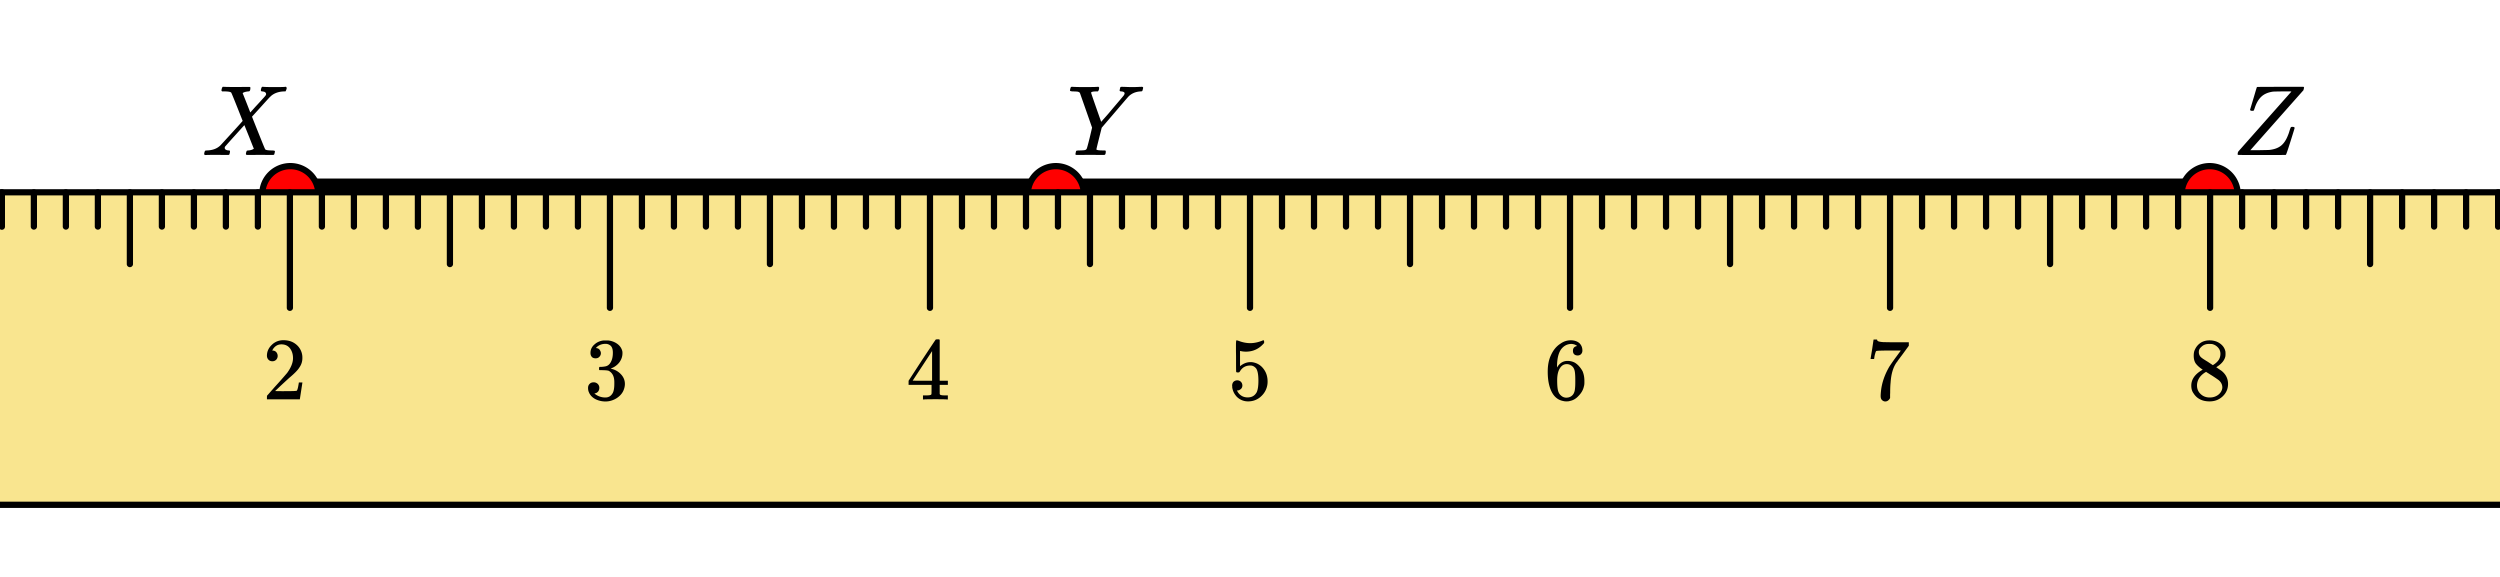
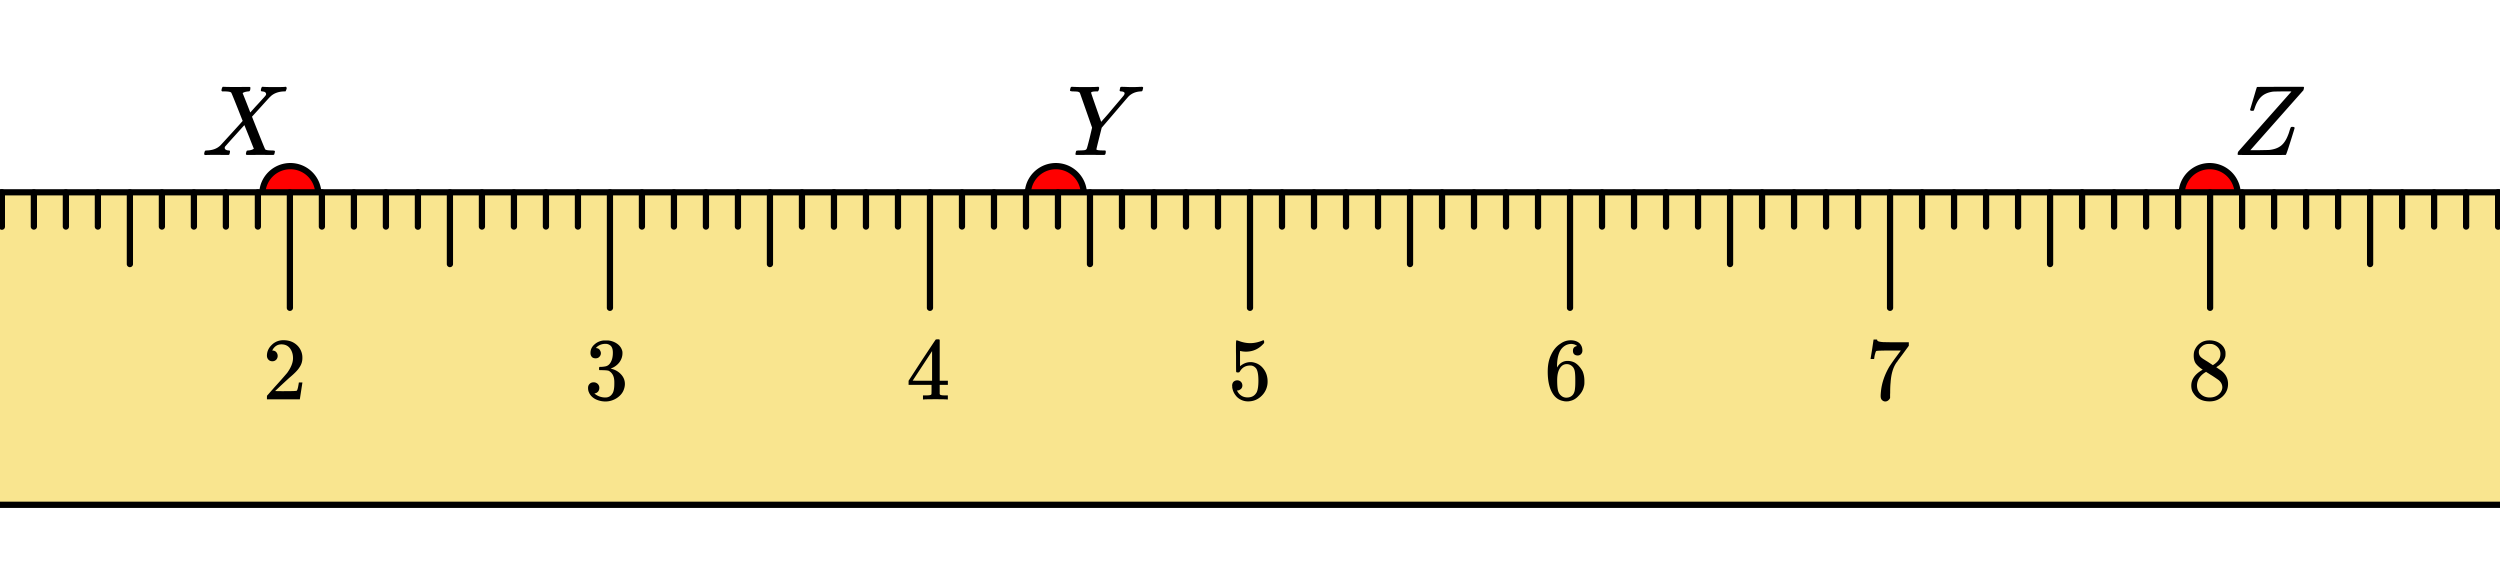
<svg xmlns="http://www.w3.org/2000/svg" width="450" height="103.844" viewBox="0 0 450 104">
  <path fill="#fff" d="M0 0h450v104H0z" />
-   <path d="M52 32.188h346v5.624H52zm0 0" />
  <path d="M57.05 35a5.051 5.051 0 1 1-10.102-.001A5.051 5.051 0 0 1 57.051 35zm0 0M195.05 35a5.051 5.051 0 1 1-10.102-.001 5.051 5.051 0 0 1 10.103.001zm0 0M403.05 35a5.051 5.051 0 1 1-10.102-.001 5.051 5.051 0 0 1 10.103.001zm0 0" fill="red" stroke-width="1.125" stroke="#000" />
  <path d="M-76.695 34.668h603.39V91h-603.39zm0 0" fill="#f9e58f" />
  <path d="M398.64 34.668v20.844a.563.563 0 0 1-1.125 0V34.668a.563.563 0 0 1 1.125 0zm0 0M340.945 34.668v20.844a.563.563 0 0 1-1.125 0V34.668a.563.563 0 0 1 1.125 0zm0 0M283.254 34.668v20.844a.563.563 0 0 1-1.125 0V34.668a.563.563 0 0 1 1.125 0zm0 0M225.563 34.668v20.844a.563.563 0 0 1-1.125 0V34.668a.56.56 0 0 1 .562-.563.56.56 0 0 1 .563.563zm0 0M167.871 34.668v20.844a.563.563 0 0 1-1.125 0V34.668a.563.563 0 0 1 1.125 0zm0 0M110.18 34.668v20.844a.563.563 0 0 1-1.125 0V34.668a.563.563 0 0 1 1.125 0zm0 0M52.484 34.668v20.844a.563.563 0 0 1-1.125 0V34.668a.563.563 0 0 1 1.125 0zm0 0M427.484 34.668v12.957a.563.563 0 0 1-1.125 0V34.668a.563.563 0 0 1 1.125 0zm0 0M369.793 34.668v12.957a.563.563 0 0 1-1.125 0V34.668a.563.563 0 0 1 1.125 0zm0 0M312.102 34.668v12.957a.563.563 0 0 1-1.125 0V34.668a.563.563 0 0 1 1.125 0zm0 0M254.41 34.668v12.957a.563.563 0 0 1-1.125 0V34.668a.563.563 0 0 1 1.125 0zm0 0M196.715 34.668v12.957a.563.563 0 0 1-1.125 0V34.668a.563.563 0 0 1 1.125 0zm0 0M139.023 34.668v12.957a.563.563 0 0 1-1.125 0V34.668a.563.563 0 0 1 1.125 0zm0 0M81.332 34.668v12.957a.563.563 0 0 1-1.125 0V34.668a.563.563 0 0 1 1.125 0zm0 0M23.64 34.668v12.957a.563.563 0 0 1-1.125 0V34.668a.563.563 0 0 1 1.125 0zm0 0M450.563 34.668v6.195a.56.56 0 0 1-.563.563.56.56 0 0 1-.563-.563v-6.195a.56.56 0 0 1 .563-.563.56.56 0 0 1 .563.563zm0 0M444.793 34.668v6.195a.563.563 0 0 1-1.125 0v-6.195a.563.563 0 0 1 1.125 0zm0 0M439.023 34.668v6.195a.563.563 0 0 1-1.125 0v-6.195a.563.563 0 0 1 1.125 0zm0 0M433.254 34.668v6.195a.563.563 0 0 1-1.125 0v-6.195a.563.563 0 0 1 1.125 0zm0 0M421.715 34.668v6.195a.563.563 0 0 1-1.125 0v-6.195a.563.563 0 0 1 1.125 0zm0 0M415.945 34.668v6.195a.563.563 0 0 1-1.125 0v-6.195a.563.563 0 0 1 1.125 0zm0 0M410.18 34.668v6.195a.563.563 0 0 1-1.125 0v-6.195a.563.563 0 0 1 1.125 0zm0 0M404.41 34.668v6.195a.563.563 0 0 1-1.125 0v-6.195a.563.563 0 0 1 1.125 0zm0 0M392.871 34.668v6.195a.563.563 0 0 1-1.125 0v-6.195a.563.563 0 0 1 1.125 0zm0 0M387.102 34.668v6.195a.563.563 0 0 1-1.125 0v-6.195a.563.563 0 0 1 1.125 0zm0 0M381.332 34.668v6.195a.563.563 0 0 1-1.125 0v-6.195a.563.563 0 0 1 1.125 0zm0 0M375.563 34.668v6.195a.56.56 0 0 1-.563.563.56.56 0 0 1-.563-.563v-6.195a.56.56 0 0 1 .563-.563.56.56 0 0 1 .563.563zm0 0M364.023 34.668v6.195a.563.563 0 0 1-1.125 0v-6.195a.563.563 0 0 1 1.125 0zm0 0M358.254 34.668v6.195a.563.563 0 0 1-1.125 0v-6.195a.563.563 0 0 1 1.125 0zm0 0M352.484 34.668v6.195a.563.563 0 0 1-1.125 0v-6.195a.563.563 0 0 1 1.125 0zm0 0M346.715 34.668v6.195a.563.563 0 0 1-1.125 0v-6.195a.563.563 0 0 1 1.125 0zm0 0M335.18 34.668v6.195a.563.563 0 0 1-1.125 0v-6.195a.563.563 0 0 1 1.125 0zm0 0M329.41 34.668v6.195a.563.563 0 0 1-1.125 0v-6.195a.563.563 0 0 1 1.125 0zm0 0M323.64 34.668v6.195a.563.563 0 0 1-1.124 0v-6.195a.563.563 0 0 1 1.125 0zm0 0M317.871 34.668v6.195a.563.563 0 0 1-1.125 0v-6.195a.563.563 0 0 1 1.125 0zm0 0M306.332 34.668v6.195a.563.563 0 0 1-1.125 0v-6.195a.563.563 0 0 1 1.125 0zm0 0M300.563 34.668v6.195a.56.56 0 0 1-.563.563.56.56 0 0 1-.563-.563v-6.195a.56.56 0 0 1 .563-.563.56.56 0 0 1 .563.563zm0 0M294.793 34.668v6.195a.563.563 0 0 1-1.125 0v-6.195a.563.563 0 0 1 1.125 0zm0 0M289.023 34.668v6.195a.563.563 0 0 1-1.125 0v-6.195a.563.563 0 0 1 1.125 0zm0 0M277.484 34.668v6.195a.563.563 0 0 1-1.125 0v-6.195a.563.563 0 0 1 1.125 0zm0 0M271.715 34.668v6.195a.563.563 0 0 1-1.125 0v-6.195a.563.563 0 0 1 1.125 0zm0 0M265.945 34.668v6.195a.563.563 0 0 1-1.125 0v-6.195a.563.563 0 0 1 1.125 0zm0 0M260.18 34.668v6.195a.563.563 0 0 1-1.125 0v-6.195a.563.563 0 0 1 1.125 0zm0 0M248.64 34.668v6.195a.563.563 0 0 1-1.124 0v-6.195a.563.563 0 0 1 1.125 0zm0 0M242.871 34.668v6.195a.563.563 0 0 1-1.125 0v-6.195a.563.563 0 0 1 1.125 0zm0 0M237.102 34.668v6.195a.563.563 0 0 1-1.125 0v-6.195a.563.563 0 0 1 1.125 0zm0 0M231.332 34.668v6.195a.563.563 0 0 1-1.125 0v-6.195a.563.563 0 0 1 1.125 0zm0 0M219.793 34.668v6.195a.563.563 0 0 1-1.125 0v-6.195a.563.563 0 0 1 1.125 0zm0 0M214.023 34.668v6.195a.563.563 0 0 1-1.125 0v-6.195a.563.563 0 0 1 1.125 0zm0 0M208.254 34.668v6.195a.563.563 0 0 1-1.125 0v-6.195a.563.563 0 0 1 1.125 0zm0 0M202.484 34.668v6.195a.563.563 0 0 1-1.125 0v-6.195a.563.563 0 0 1 1.125 0zm0 0M190.945 34.668v6.195a.563.563 0 0 1-1.125 0v-6.195a.563.563 0 0 1 1.125 0zm0 0M185.18 34.668v6.195a.563.563 0 0 1-1.125 0v-6.195a.563.563 0 0 1 1.125 0zm0 0M179.41 34.668v6.195a.563.563 0 0 1-1.125 0v-6.195a.563.563 0 0 1 1.125 0zm0 0M173.64 34.668v6.195a.563.563 0 0 1-1.124 0v-6.195a.563.563 0 0 1 1.125 0zm0 0M162.102 34.668v6.195a.563.563 0 0 1-1.125 0v-6.195a.563.563 0 0 1 1.125 0zm0 0M156.332 34.668v6.195a.563.563 0 0 1-1.125 0v-6.195a.563.563 0 0 1 1.125 0zm0 0M150.563 34.668v6.195a.56.56 0 0 1-.563.563.56.56 0 0 1-.563-.563v-6.195a.56.56 0 0 1 .563-.563.56.56 0 0 1 .563.563zm0 0M144.793 34.668v6.195a.563.563 0 0 1-1.125 0v-6.195a.563.563 0 0 1 1.125 0zm0 0M133.254 34.668v6.195a.563.563 0 0 1-1.125 0v-6.195a.563.563 0 0 1 1.125 0zm0 0M127.484 34.668v6.195a.563.563 0 0 1-1.125 0v-6.195a.563.563 0 0 1 1.125 0zm0 0M121.715 34.668v6.195a.563.563 0 0 1-1.125 0v-6.195a.563.563 0 0 1 1.125 0zm0 0M115.945 34.668v6.195a.563.563 0 0 1-1.125 0v-6.195a.563.563 0 0 1 1.125 0zm0 0M104.41 34.668v6.195a.563.563 0 0 1-1.125 0v-6.195a.563.563 0 0 1 1.125 0zm0 0M98.64 34.668v6.195a.563.563 0 0 1-1.124 0v-6.195a.563.563 0 0 1 1.125 0zm0 0M92.871 34.668v6.195a.563.563 0 0 1-1.125 0v-6.195a.563.563 0 0 1 1.125 0zm0 0M87.102 34.668v6.195a.563.563 0 0 1-1.125 0v-6.195a.563.563 0 0 1 1.125 0zm0 0M75.563 34.668v6.195a.56.56 0 0 1-.563.563.56.56 0 0 1-.563-.563v-6.195a.56.56 0 0 1 .563-.563.56.56 0 0 1 .563.563zm0 0M69.793 34.668v6.195a.563.563 0 0 1-1.125 0v-6.195a.563.563 0 0 1 1.125 0zm0 0M64.023 34.668v6.195a.563.563 0 0 1-1.125 0v-6.195a.563.563 0 0 1 1.125 0zm0 0M58.254 34.668v6.195a.563.563 0 0 1-1.125 0v-6.195a.563.563 0 0 1 1.125 0zm0 0M46.715 34.668v6.195a.563.563 0 0 1-1.125 0v-6.195a.563.563 0 0 1 1.125 0zm0 0M40.945 34.668v6.195a.563.563 0 0 1-1.125 0v-6.195a.563.563 0 0 1 1.125 0zm0 0M35.18 34.668v6.195a.563.563 0 0 1-1.125 0v-6.195a.563.563 0 0 1 1.125 0zm0 0M29.41 34.668v6.195a.563.563 0 0 1-1.125 0v-6.195a.563.563 0 0 1 1.125 0zm0 0M17.871 34.668v6.195a.563.563 0 0 1-1.125 0v-6.195a.563.563 0 0 1 1.125 0zm0 0M12.102 34.668v6.195a.563.563 0 0 1-1.125 0v-6.195a.563.563 0 0 1 1.125 0zm0 0M6.332 34.668v6.195a.563.563 0 0 1-1.125 0v-6.195a.563.563 0 0 1 1.125 0zm0 0M.563 34.668v6.195a.56.56 0 0 1-.563.563.56.56 0 0 1-.563-.563v-6.195A.56.56 0 0 1 0 34.105a.56.56 0 0 1 .563.563zm0 0" />
  <path d="M-76.695 34.105h603.39a.563.563 0 0 1 0 1.125h-603.39a.563.563 0 0 1 0-1.125zm0 0M526.695 91.563h-603.39a.56.56 0 0 1-.563-.563.56.56 0 0 1 .563-.563h603.39a.56.56 0 0 1 .563.563.56.56 0 0 1-.563.563zm0 0M36.75 27.95c-.188 0-.281-.067-.281-.204 0-.039.015-.133.047-.281.05-.164.097-.262.132-.29.036-.023.149-.042.336-.054 1.032-.031 1.844-.344 2.438-.937.113-.114.808-.872 2.086-2.274 1.277-1.398 1.91-2.105 1.898-2.117-1.312-3.332-2-5.031-2.062-5.094-.106-.133-.48-.207-1.125-.219h-.516c-.074-.07-.113-.125-.117-.156a1.56 1.56 0 0 1 .055-.328c.043-.156.097-.27.172-.344h.25c.417.024 1.144.032 2.187.032.262 0 .645 0 1.148-.008.504-.004.88-.008 1.118-.008.125 0 .203.012.234.031.031.024.047.063.047.125 0 .293-.043.48-.125.563-.02.062-.121.093-.297.093-.457.055-.77.149-.938.282l-.03.031c.53 1.312.988 2.477 1.374 3.484l.953-1.062a70.799 70.799 0 0 0 1.344-1.469 5.94 5.94 0 0 0 .484-.562.386.386 0 0 0 .063-.297c-.031-.176-.172-.301-.422-.375a.968.968 0 0 1-.234-.032c-.114 0-.196-.023-.242-.07-.047-.047-.043-.183.007-.414.043-.156.098-.27.172-.344h.219c.281.032 1 .047 2.156.047 1.051 0 1.653-.015 1.797-.047h.14c.083.086.126.153.126.203 0 .094-.028.211-.086.352a1.46 1.46 0 0 1-.133.273h-.281c-.926.032-1.688.293-2.282.782a1.328 1.328 0 0 1-.187.172l-.094.093c-.05.043-.593.637-1.625 1.782l-1.562 1.718c0 .024.191.508.57 1.461.379.953.77 1.922 1.164 2.907.395.984.613 1.5.656 1.539.125.117.489.18 1.094.187.426 0 .64.047.64.14 0 .137-.042.329-.124.579-.043.062-.14.094-.297.094-.176 0-.496 0-.953-.008-.457-.004-.871-.008-1.235-.008-.363 0-.793.004-1.28.008-.49.008-.833.008-1.032.008-.156 0-.25-.032-.281-.094-.032-.031-.028-.145.015-.344.051-.176.094-.281.125-.312.032-.032.121-.051.266-.063a2.27 2.27 0 0 0 .687-.14c.207-.094.313-.157.313-.188-.012 0-.293-.703-.844-2.11l-.86-2.124c-.011 0-.573.625-1.695 1.867a157.132 157.132 0 0 0-1.695 1.898.463.463 0 0 0-.156.328c0 .23.176.383.531.453l.102.008a.83.83 0 0 0 .117.008c.137 0 .203.063.203.188 0 .062-.016.164-.047.296-.031.157-.066.25-.101.282-.036.031-.13.047-.274.047-.23 0-.582 0-1.062-.008-.48-.004-.84-.008-1.078-.008-.938 0-1.543.012-1.813.031zm0 0M202.766 15.676a21.52 21.52 0 0 0 2.023 0c.348-.016.586-.024.711-.024.156 0 .234.059.234.172 0 .043-.02.14-.062.297-.043.156-.067.242-.078.25-.02.074-.145.11-.375.11-.864.062-1.567.367-2.11.906-.105.105-.941 1.078-2.515 2.922l-2.328 2.718-.47 1.875c-.323 1.293-.483 1.965-.483 2.016 0 .137.406.203 1.218.203.207 0 .34.008.39.024.052.015.079.07.079.164 0 .25-.035.43-.11.53-.03.063-.128.095-.296.095-.219 0-.582 0-1.086-.008-.504-.004-.95-.008-1.336-.008-.387 0-.824.004-1.313.008-.488.008-.828.008-1.015.008-.207 0-.313-.04-.313-.125 0-.051.02-.157.055-.32.035-.16.059-.247.07-.259.02-.07.246-.109.672-.109.469-.008.777-.031.922-.07a.452.452 0 0 0 .313-.242c.042-.051.218-.696.53-1.938l.438-1.86c-.488-1.406-1.222-3.5-2.203-6.28a.816.816 0 0 0-.344-.196c-.113-.023-.379-.043-.797-.055-.425 0-.64-.062-.64-.187 0-.02.016-.102.047-.25.05-.207.105-.332.156-.375.031-.008.121-.016.266-.016.574.032 1.222.047 1.953.047 1.469 0 2.316-.015 2.547-.047h.172c.074.075.113.125.117.157.004.03-.008.14-.04.328a.827.827 0 0 1-.187.343h-.219c-.668 0-1 .079-1 .235 0 .062.301.95.899 2.656.597 1.711.902 2.57.914 2.578l.062-.047c.043-.05.114-.132.211-.25.098-.113.227-.257.383-.43a40.17 40.17 0 0 0 1.344-1.57c1.281-1.5 1.969-2.312 2.062-2.437.106-.156.157-.285.157-.39 0-.196-.192-.313-.578-.345-.208 0-.313-.062-.313-.187 0-.02.016-.102.047-.25.031-.176.062-.285.094-.328.03-.04.113-.063.25-.063.168 0 .457.008.875.024zm0 0M403.047 27.809c0-.188.035-.348.11-.485 0-.008 1.59-1.804 4.765-5.39 3.176-3.582 4.781-5.391 4.812-5.422l-.187-.032h-1.328a63.048 63.048 0 0 0-1.766.032c-.918.125-1.633.433-2.148.922-.516.492-.914 1.183-1.196 2.078-.011.031-.023.066-.039.101l-.039.102a.531.531 0 0 0-.023.078c-.004.023-.008.039-.008.047l-.016.047c-.043.062-.156.093-.343.093-.207 0-.329-.062-.36-.187l.578-1.938c.094-.312.192-.636.29-.976.097-.336.175-.598.234-.781.058-.18.086-.278.086-.29.031-.07.062-.113.094-.124.03-.02 1.433-.032 4.203-.032h4.156c.062.063.094.11.094.141 0 .023-.036.18-.11.469a6911.527 6911.527 0 0 0-9.515 10.75l-.063.062h1.61c1.136-.02 1.75-.035 1.843-.047.887-.101 1.582-.359 2.094-.773.512-.41.934-1.055 1.266-1.93.082-.187.175-.46.28-.828.095-.289.161-.469.204-.531.043-.063.121-.094.234-.094h.063c.262 0 .39.07.39.203 0 .043-.246.852-.742 2.422-.496 1.574-.773 2.383-.836 2.422-.03.023-1.472.031-4.328.031-2.844 0-4.281-.008-4.312-.031a.186.186 0 0 1-.047-.11zm0 0M48.766 65.125c.28 0 .5-.094.687-.281a.996.996 0 0 0 .266-.688c0-.25-.094-.484-.25-.672a.818.818 0 0 0-.64-.28c-.063 0-.079 0-.079-.017 0 0 .016-.046.047-.109.031-.062.062-.125.094-.172.375-.547.875-.828 1.5-.828.656 0 1.172.234 1.547.719.359.484.546 1.062.546 1.766 0 .812-.359 1.703-1.062 2.671a88.87 88.87 0 0 1-2.266 2.563c-.875 1-1.328 1.516-1.343 1.516-.016.03-.032.156-.032.374v.297h5.938v-.046L54.172 69v-.047h-.64V69c-.094.61-.173.984-.22 1.094-.062.219-.124.344-.171.344-.094.062-.985.078-2.672.078L49.25 70.5l.953-.906c.688-.64 1.219-1.125 1.594-1.469.922-.766 1.531-1.39 1.812-1.844.391-.547.563-1.11.563-1.734 0-.172 0-.344-.031-.531a3.032 3.032 0 0 0-1.11-1.938c-.61-.5-1.36-.75-2.281-.75-.813 0-1.516.281-2.078.828-.578.547-.89 1.203-.89 1.969 0 .281.093.516.265.703.172.188.406.297.719.297zm0 0M107.031 64.594c.281 0 .5-.078.672-.266a.908.908 0 0 0 .281-.656c0-.219-.093-.422-.234-.625a.722.722 0 0 0-.531-.281c-.047-.016-.078-.032-.11-.047l.047-.063c.031-.031.063-.078.125-.125.063-.062.11-.093.156-.125.391-.281.86-.422 1.391-.422.281 0 .531.078.75.22.39.233.563.702.563 1.39 0 .656-.11 1.218-.375 1.687-.235.453-.594.719-1.047.781a4.95 4.95 0 0 1-.938.079c-.031 0-.047.015-.078.046-.031.032-.047.11-.047.25 0 .141 0 .22.031.25l.047.032.672.015c.485.016.813.047.985.11.671.36 1.015 1.031 1.015 2.031v.328c0 .734-.094 1.266-.265 1.61-.313.578-.75.843-1.344.843a3.014 3.014 0 0 1-1.984-.719l.109-.03a.925.925 0 0 0 .578-.344c.125-.172.203-.391.203-.626a.965.965 0 0 0-.281-.718 1.002 1.002 0 0 0-.734-.297c-.297 0-.532.078-.735.281-.187.188-.281.422-.281.734 0 .282.047.563.156.782.203.5.563.89 1.11 1.203a4.054 4.054 0 0 0 1.874.453c.704 0 1.36-.203 1.938-.547.578-.36 1-.797 1.266-1.344.187-.421.296-.843.296-1.265 0-.64-.218-1.203-.671-1.703-.454-.5-1-.829-1.641-1-.11-.032-.156-.047-.172-.047-.062-.016-.062-.031 0-.063a3.306 3.306 0 0 0 1.469-1.062c.375-.5.578-1.063.578-1.688 0-.187-.016-.328-.047-.422-.187-.656-.625-1.156-1.328-1.515a3.607 3.607 0 0 0-1.063-.328c-.093-.016-.343-.016-.703-.016h-.25a2.846 2.846 0 0 0-1.656.719c-.484.422-.719.922-.719 1.531 0 .297.079.516.235.703.156.188.406.266.687.266zm0 0M170.39 72.016h.141v-.735h-.453c-.531 0-.828-.047-.922-.125-.062-.047-.094-.11-.094-.203v-1.578h1.47v-.734h-1.47v-7.36l-.093-.11h-.281c-.22 0-.329.032-.344.048-.031.015-.844 1.25-2.485 3.718l-2.406 3.704v.734h4.14v.797c0 .562-.015.86-.015.875-.047.094-.11.14-.187.156-.11.047-.407.078-.86.078h-.484v.735h.14c.141-.032.86-.047 2.141-.047 1.219 0 1.906.015 2.063.047zm-2.702-3.375h-1.766l-1.734-.016 3.5-5.328zm0 0M222.719 68.563a.96.96 0 0 0-.672.25c-.172.171-.266.421-.266.718 0 .031.016.078.016.14v.173c.094.562.297 1.031.61 1.422.155.218.343.39.53.53a2.8 2.8 0 0 0 1.72.563c.984 0 1.827-.359 2.5-1.062a3.531 3.531 0 0 0 1.015-2.516c0-.844-.219-1.578-.672-2.203-.453-.64-1.047-1.047-1.766-1.219a2.357 2.357 0 0 0-.656-.078c-.64 0-1.266.235-1.875.735v-2.75l.172.03c.266.063.563.095.89.095 1.329 0 2.423-.532 3.282-1.563v-.203c0-.188-.031-.281-.125-.281a.471.471 0 0 0-.203.062c-.703.282-1.422.453-2.172.453-.734 0-1.438-.156-2.125-.422l-.297-.093c-.031 0-.047 0-.063.031-.062 0-.093.281-.093.89v.829c0 .437.015.828.015 1.14 0 1.829 0 2.75.032 2.797.015.078.109.11.312.11a.58.58 0 0 0 .219-.032c.031-.015.078-.078.125-.14.422-.735 1.062-1.078 1.89-1.078.407 0 .735.171 1.032.515.281.39.422 1.125.422 2.235 0 .953-.11 1.64-.297 2.046-.344.641-.875.954-1.64.954-.438 0-.845-.11-1.157-.329a1.994 1.994 0 0 1-.734-.843l-.063-.078h.125c.219 0 .406-.11.61-.266a.85.85 0 0 0 .265-.625c0-.266-.094-.5-.266-.672a.912.912 0 0 0-.64-.266zm0 0M283.969 62.375c-.516.094-.75.375-.75.86 0 .265.062.468.219.624.171.157.375.22.625.22.265 0 .453-.079.609-.235a.91.91 0 0 0 .25-.64c0-.579-.203-1.032-.578-1.376-.39-.312-.89-.484-1.516-.484-.672 0-1.297.203-1.86.61-.734.468-1.28 1.14-1.687 2.015-.422.86-.61 1.875-.61 3.015 0 1.704.298 3.047.938 4.047.47.703 1.094 1.125 1.875 1.266.172.047.36.062.547.062.266 0 .485-.015.64-.078.579-.11 1.095-.406 1.532-.89.547-.547.875-1.141 1-1.782.063-.203.078-.421.078-.671v-.282c0-.625-.11-1.203-.328-1.734a4.833 4.833 0 0 0-.625-.89 3.229 3.229 0 0 0-.781-.657 2.79 2.79 0 0 0-1.297-.313c-.734 0-1.328.329-1.766.97l-.125.202-.015-.062c0-1.453.25-2.531.75-3.219.5-.64 1.125-.953 1.875-.953.422.031.765.156 1 .375zm-.703 3.86c.156.234.25.484.296.796.047.313.079.781.079 1.39v.5c0 .579-.032 1.032-.079 1.345-.046.312-.14.578-.296.812-.282.39-.704.61-1.25.61-.344 0-.657-.126-.907-.344a1.677 1.677 0 0 1-.546-.813c-.125-.375-.188-1.031-.188-1.969 0-1.171.25-2.015.781-2.546a1.32 1.32 0 0 1 .953-.375c.47 0 .86.218 1.157.593zm0 0M336.875 64.672v.047h.64v-.047c0-.016.016-.11.048-.297.03-.281.109-.531.171-.75.063-.219.125-.328.172-.344.094-.062 1.078-.093 2.922-.093h1.5l-.734 1a37.714 37.714 0 0 0-1.36 1.937c-.828 1.438-1.328 2.89-1.484 4.344-.047.437-.063.75-.063.906 0 .313.063.547.22.719.171.172.374.281.624.281a.833.833 0 0 0 .531-.203c.157-.125.282-.281.329-.453v-.156-.376c0-.156.015-.312.015-.453 0-.765.031-1.359.078-1.796.094-1.454.422-2.61.985-3.47.015-.03.078-.124.203-.265.094-.172.25-.375.453-.64.203-.282.39-.516.547-.735l1.094-1.5v-.625h-1.938a81.96 81.96 0 0 1-2.703-.031c-.406-.031-.672-.078-.844-.14-.156-.079-.234-.173-.234-.266v-.063h-.313c-.234 0-.328 0-.328.031l-.25 1.703c-.187 1.141-.281 1.72-.281 1.735zm0 0M396.75 66.64c-1.375.766-2.063 1.72-2.063 2.876 0 .546.125 1.015.407 1.39.61.969 1.578 1.453 2.89 1.453.954 0 1.735-.312 2.375-.921.641-.61.954-1.36.954-2.22 0-.952-.391-1.75-1.204-2.39-.03-.016-.328-.219-.921-.625l.187-.125c.797-.516 1.297-1.125 1.453-1.828.016-.094.031-.25.031-.484 0-.188-.015-.313-.015-.375-.125-.61-.453-1.094-.985-1.47-.546-.39-1.171-.562-1.89-.562-.594 0-1.125.141-1.563.422a2.765 2.765 0 0 0-1.031 1.172c-.172.313-.25.688-.25 1.156 0 .61.125 1.094.406 1.47.297.374.688.718 1.219 1.062zm3.188-2.859c0 .688-.282 1.235-.86 1.688-.062.062-.172.14-.297.219-.125.093-.203.14-.203.14l-.922-.61c-.64-.39-.984-.609-1.031-.671a1.241 1.241 0 0 1-.578-1.094c0-.344.125-.625.406-.875.375-.39.844-.578 1.422-.578.266 0 .453.016.531.016a2.03 2.03 0 0 1 1.078.609c.297.313.454.719.454 1.156zm-4.22 5.703c0-.218.032-.484.126-.765.203-.625.656-1.156 1.328-1.578l.187-.11.125.094c.094.063.235.14.407.25.171.11.328.219.5.313.796.515 1.234.828 1.328.921.36.344.562.75.562 1.22 0 .296-.11.593-.281.859a2.113 2.113 0 0 1-.813.703c-.359.187-.75.265-1.187.265-.61 0-1.156-.187-1.594-.594-.469-.421-.687-.937-.687-1.578zm0 0" />
</svg>